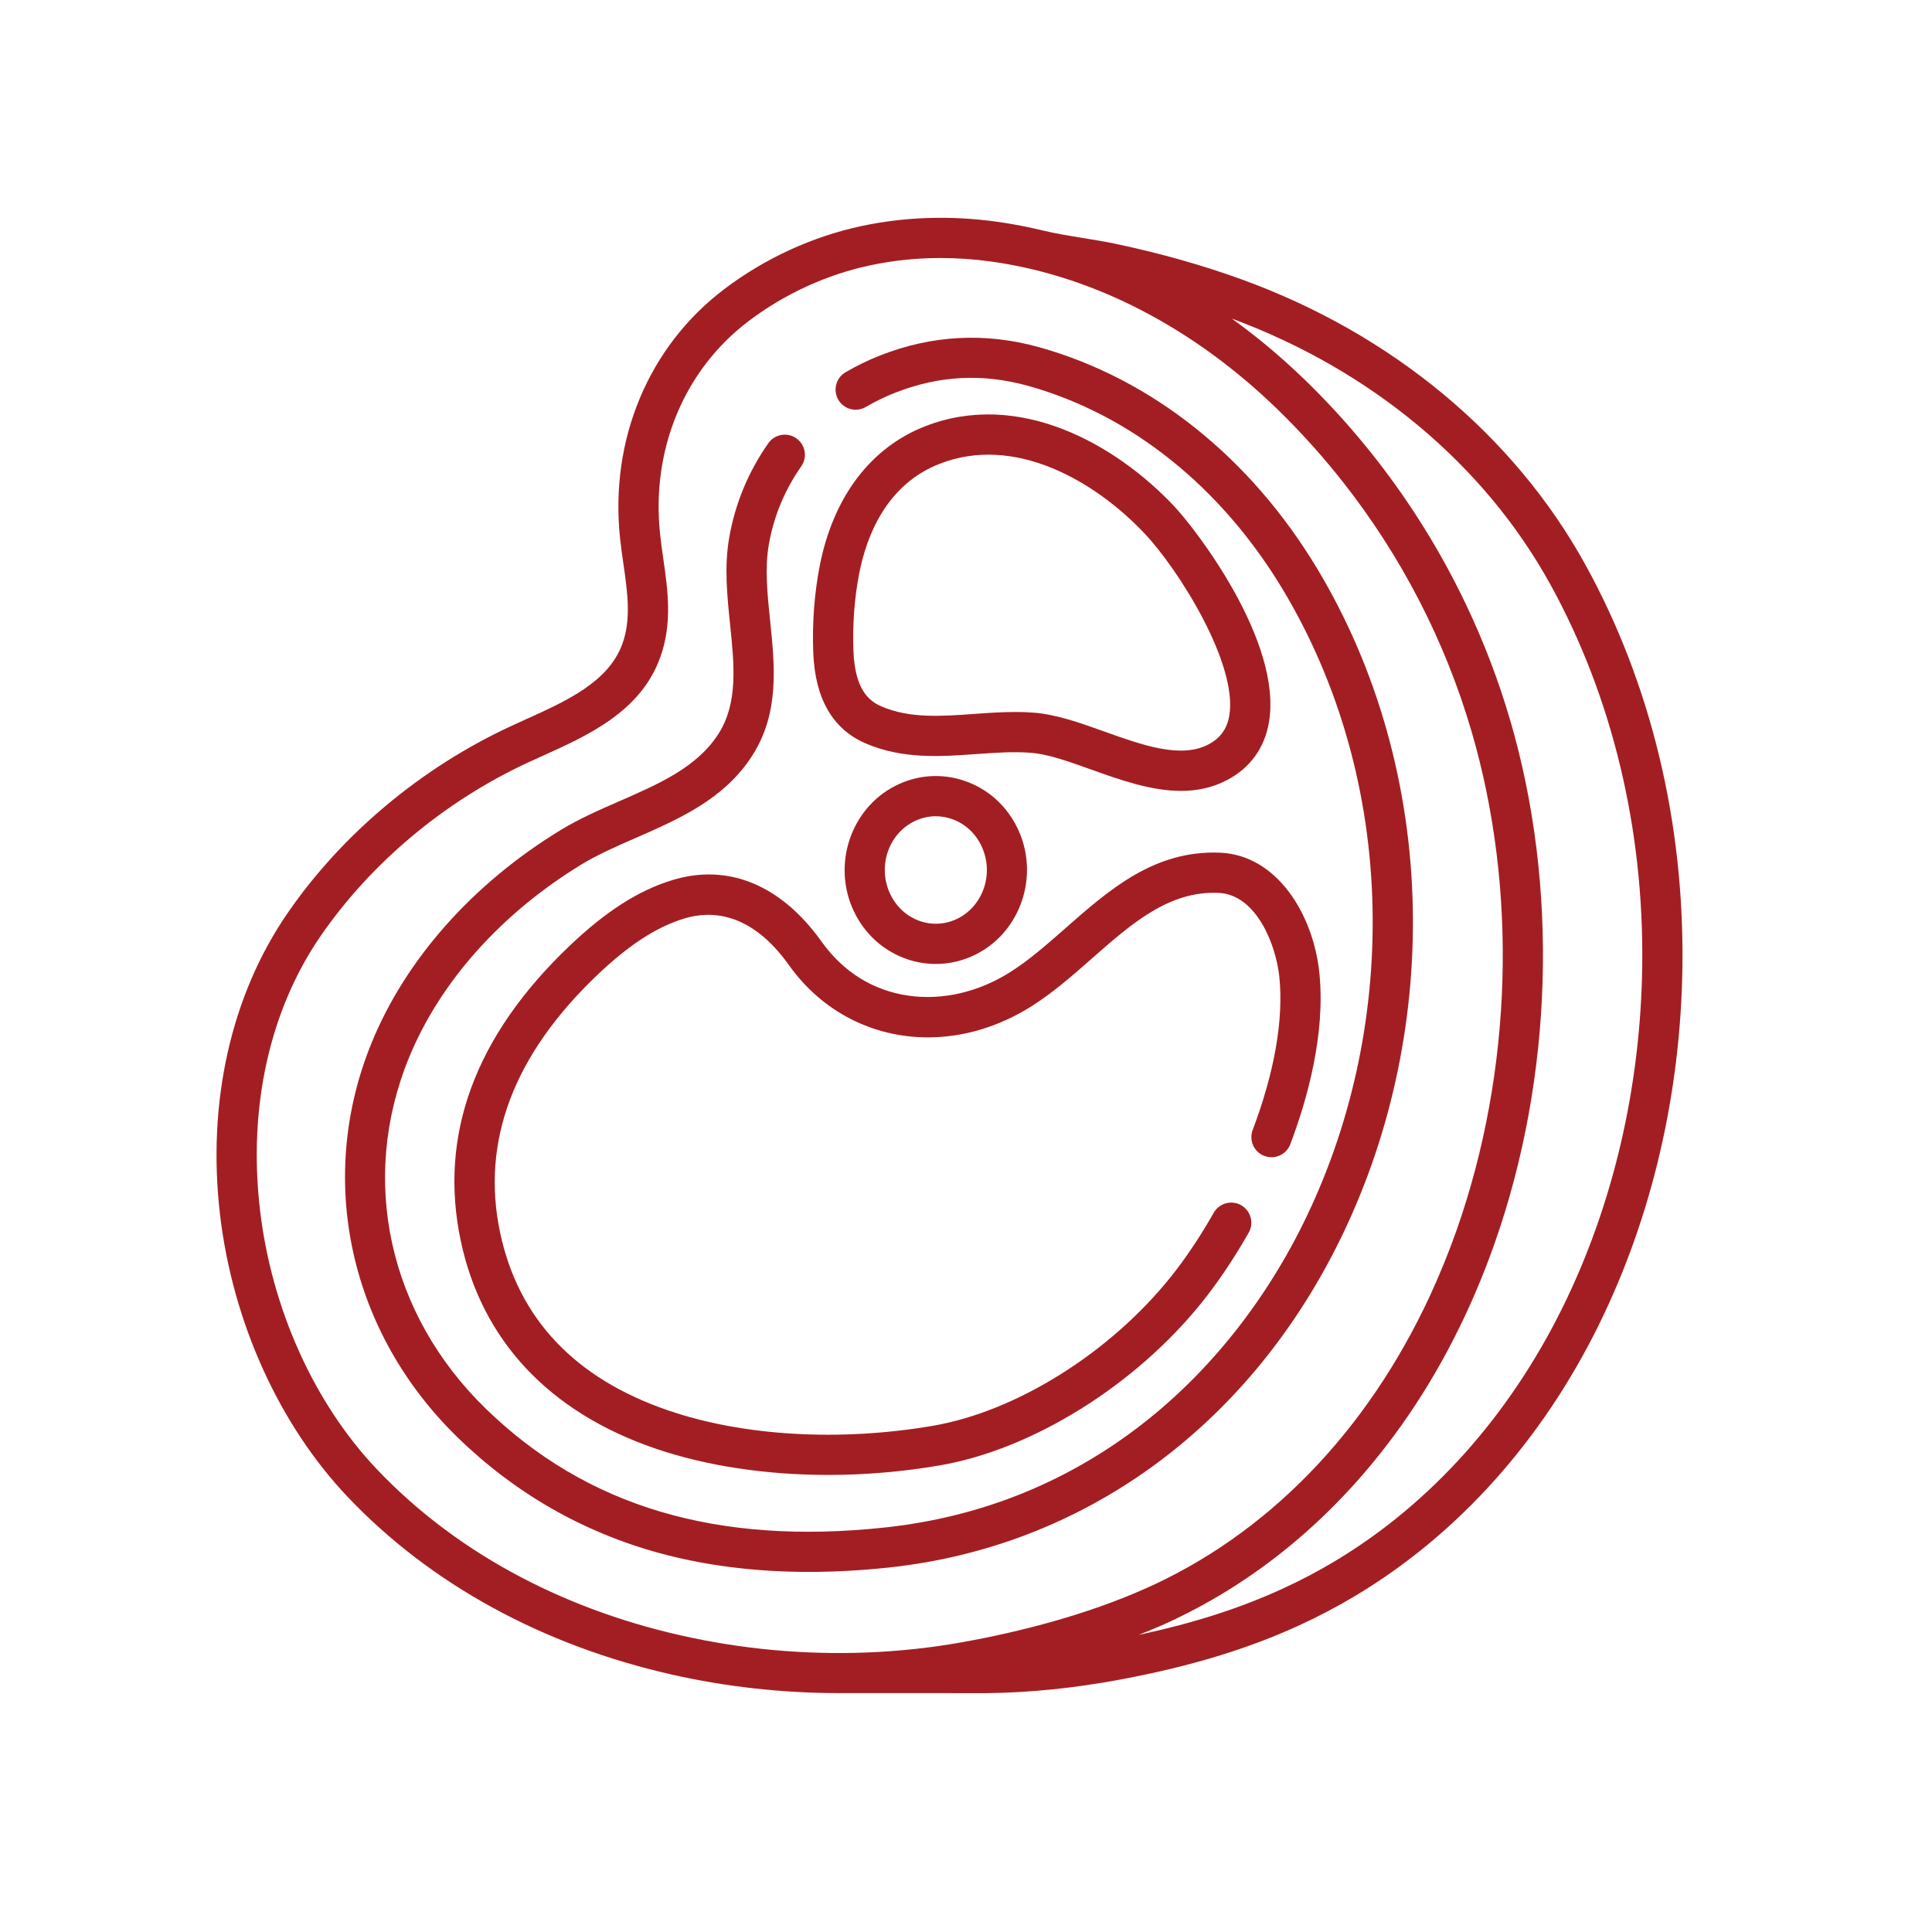
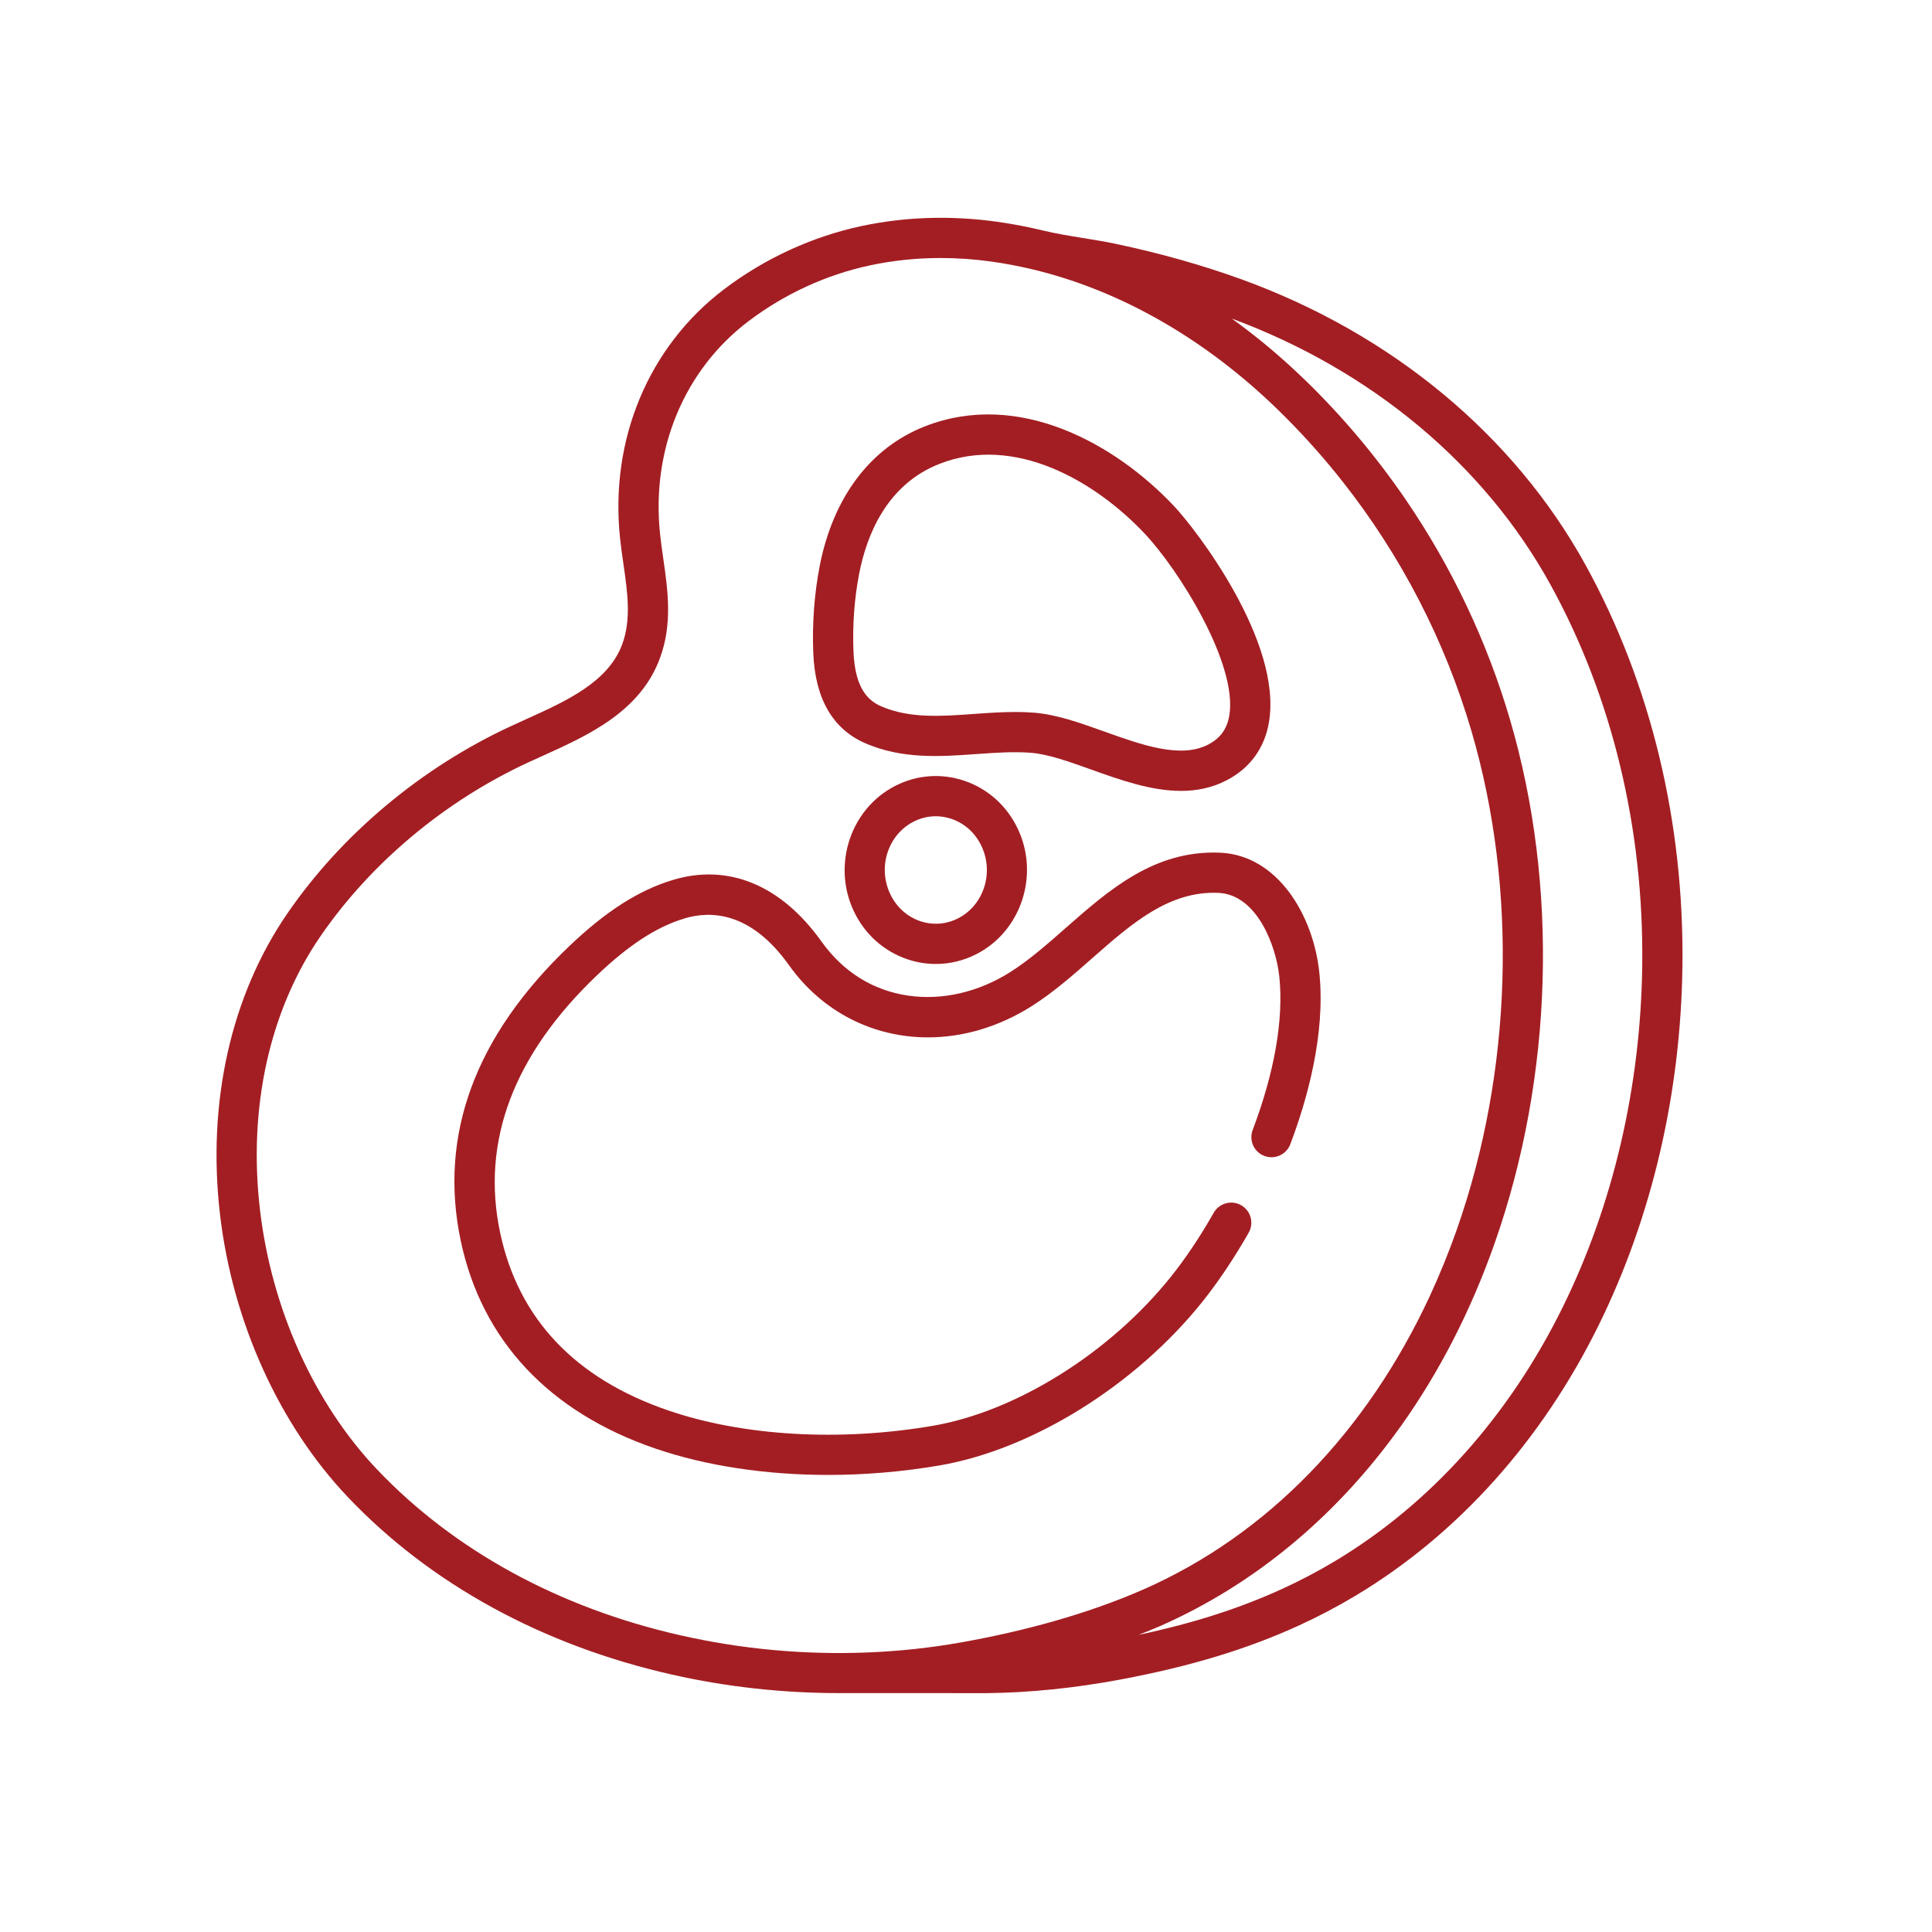
<svg xmlns="http://www.w3.org/2000/svg" fill="none" viewBox="0 0 55 55" height="55" width="55">
  <g clip-path="url(#clip0_8824_1148)">
    <path fill="#A31E23" d="M25.827 27.307C26.094 27.398 26.369 27.442 26.643 27.442C27.038 27.442 27.432 27.349 27.796 27.162C29.07 26.511 29.599 24.91 28.974 23.593C28.664 22.94 28.125 22.456 27.455 22.228C26.801 22.006 26.102 22.057 25.486 22.372C24.211 23.023 23.683 24.625 24.307 25.941C24.617 26.594 25.157 27.079 25.827 27.307ZM26.007 23.391C26.207 23.289 26.423 23.237 26.64 23.237C26.79 23.237 26.94 23.262 27.087 23.312C27.461 23.439 27.764 23.713 27.94 24.084C28.302 24.847 28.004 25.77 27.275 26.143C26.936 26.316 26.553 26.344 26.195 26.223C25.821 26.095 25.518 25.821 25.342 25.45C24.98 24.687 25.278 23.764 26.007 23.391Z" />
    <path fill="#A31E23" d="M45.139 16.087C43.104 12.394 39.624 9.504 35.338 7.95C34.228 7.548 33.027 7.209 31.768 6.943C31.451 6.876 31.13 6.824 30.819 6.774C30.43 6.711 30.061 6.651 29.703 6.565C29.27 6.46 28.833 6.376 28.394 6.314C27.072 6.129 25.771 6.17 24.525 6.435C23.123 6.735 21.77 7.357 20.614 8.234C18.464 9.864 17.356 12.511 17.651 15.315C17.677 15.564 17.713 15.812 17.747 16.051C17.864 16.862 17.974 17.628 17.716 18.334C17.321 19.416 16.126 19.956 14.969 20.478C14.824 20.544 14.681 20.608 14.54 20.674C11.993 21.855 9.737 23.744 8.188 25.993C6.573 28.337 5.89 31.387 6.264 34.581C6.622 37.631 7.947 40.559 9.899 42.615C12.246 45.088 15.435 46.836 19.119 47.67C20.675 48.023 22.284 48.199 23.883 48.199C25.235 48.199 26.666 48.2 28.046 48.2C28.065 48.2 28.085 48.2 28.105 48.2C29.327 48.186 30.607 48.055 31.91 47.81C33.889 47.438 35.499 46.95 36.976 46.275C37.531 46.021 38.078 45.733 38.603 45.418C41.5 43.679 43.891 41.016 45.516 37.715C47.028 34.644 47.851 31.112 47.895 27.499C47.947 23.401 46.993 19.455 45.139 16.087ZM27.37 46.754C26.49 46.911 25.599 47.006 24.705 47.042C22.916 47.114 21.117 46.95 19.371 46.554C15.909 45.77 12.921 44.135 10.729 41.827C8.944 39.946 7.731 37.257 7.402 34.447C7.059 31.53 7.673 28.758 9.13 26.643C10.565 24.56 12.658 22.809 15.021 21.712C15.159 21.649 15.299 21.585 15.441 21.521C16.749 20.93 18.231 20.261 18.791 18.726C19.148 17.75 19.012 16.804 18.88 15.889C18.846 15.649 18.813 15.422 18.79 15.195C18.537 12.793 19.478 10.532 21.305 9.146C22.329 8.37 23.525 7.82 24.764 7.555C25.42 7.415 26.094 7.345 26.78 7.345C27.26 7.345 27.745 7.379 28.234 7.448C28.633 7.504 29.029 7.58 29.423 7.675C29.424 7.675 29.425 7.675 29.427 7.676C31.734 8.233 33.975 9.464 35.936 11.247C35.948 11.258 35.959 11.269 35.971 11.28C36.095 11.392 36.217 11.507 36.338 11.624C36.419 11.703 36.5 11.782 36.58 11.862C37.162 12.444 37.708 13.059 38.216 13.703C39.878 15.809 41.131 18.225 41.889 20.812C43.21 25.316 43.058 30.489 41.472 35.005C41.245 35.65 40.991 36.273 40.714 36.874C38.914 40.766 36.067 43.703 32.551 45.248C30.94 45.956 29.1 46.447 27.37 46.754ZM46.751 27.485C46.708 30.928 45.926 34.291 44.489 37.209C42.961 40.312 40.722 42.811 38.014 44.436C37.526 44.729 37.016 44.997 36.5 45.233C35.289 45.787 33.975 46.209 32.409 46.543C32.472 46.519 32.535 46.493 32.598 46.468C32.618 46.46 32.639 46.452 32.66 46.444C32.778 46.397 32.895 46.348 33.012 46.297C35.709 45.111 38.035 43.172 39.843 40.649C39.859 40.627 39.875 40.606 39.89 40.585C39.893 40.58 39.897 40.575 39.9 40.571C40.984 39.042 41.879 37.301 42.552 35.385C44.216 30.648 44.375 25.219 42.988 20.49C42.334 18.261 41.332 16.151 40.031 14.242C39.186 13.004 38.217 11.849 37.134 10.801C37.112 10.78 37.09 10.759 37.067 10.738C37.007 10.68 36.946 10.622 36.885 10.565C36.883 10.563 36.881 10.561 36.878 10.559C36.295 10.014 35.689 9.517 35.066 9.069C39.036 10.538 42.254 13.223 44.136 16.639C45.895 19.834 46.799 23.584 46.751 27.485Z" />
-     <path fill="#A31E23" d="M38.106 35.379C39.554 32.465 40.285 29.166 40.219 25.839C40.15 22.377 39.211 19.042 37.502 16.195C35.596 13.021 32.786 10.781 29.588 9.886C28.055 9.457 26.526 9.537 25.043 10.124C24.709 10.256 24.381 10.416 24.07 10.598C23.798 10.757 23.706 11.108 23.866 11.381C24.025 11.654 24.376 11.745 24.649 11.585C24.91 11.433 25.184 11.299 25.464 11.188C26.727 10.688 27.975 10.623 29.28 10.988C32.195 11.804 34.766 13.863 36.52 16.784C38.126 19.46 39.01 22.599 39.074 25.862C39.136 29.005 38.447 32.12 37.081 34.869C35.921 37.204 34.285 39.21 32.349 40.669C30.255 42.25 27.852 43.196 25.207 43.483C20.418 44 16.695 42.893 13.823 40.096C11.061 37.407 10.224 33.586 11.638 30.122C12.52 27.962 14.265 26.004 16.553 24.609C17.016 24.327 17.541 24.098 18.096 23.855C19.338 23.311 20.623 22.749 21.417 21.508C22.194 20.294 22.057 18.958 21.923 17.666C21.844 16.898 21.77 16.172 21.887 15.503C22.027 14.7 22.338 13.95 22.81 13.275C22.992 13.016 22.929 12.659 22.67 12.478C22.411 12.296 22.054 12.359 21.872 12.618C21.303 13.431 20.928 14.336 20.759 15.306C20.614 16.132 20.701 16.971 20.785 17.783C20.903 18.93 21.014 20.013 20.453 20.891C19.846 21.84 18.773 22.309 17.637 22.806C17.071 23.053 16.486 23.309 15.957 23.632C13.462 25.153 11.552 27.304 10.578 29.689C9.799 31.596 9.618 33.655 10.054 35.644C10.488 37.624 11.515 39.448 13.024 40.917C14.661 42.511 16.597 43.62 18.78 44.215C20.085 44.57 21.507 44.749 23.029 44.749C23.773 44.749 24.541 44.706 25.33 44.621C30.827 44.026 35.483 40.657 38.106 35.379Z" />
    <path fill="#A31E23" d="M24.65 21.166C25.704 21.616 26.771 21.54 27.804 21.466C28.342 21.428 28.851 21.392 29.343 21.43C29.834 21.467 30.43 21.681 31.062 21.907C31.876 22.198 32.761 22.515 33.621 22.515C34.069 22.515 34.509 22.429 34.928 22.209C35.588 21.864 36.002 21.293 36.125 20.558C36.51 18.264 34.05 15.073 33.421 14.406C31.742 12.626 28.998 11.096 26.334 12.136C24.777 12.745 23.711 14.162 23.332 16.128C23.182 16.906 23.119 17.754 23.152 18.581C23.203 19.893 23.707 20.763 24.65 21.166ZM24.456 16.345C24.669 15.237 25.241 13.792 26.75 13.203C28.885 12.369 31.165 13.684 32.588 15.192C33.559 16.221 35.241 18.905 34.996 20.368C34.931 20.752 34.741 21.015 34.397 21.195C33.616 21.604 32.513 21.21 31.448 20.829C30.742 20.576 30.075 20.338 29.43 20.288C29.253 20.274 29.075 20.269 28.899 20.269C28.501 20.269 28.107 20.297 27.722 20.325C26.785 20.392 25.9 20.455 25.099 20.113C24.748 19.962 24.339 19.648 24.296 18.536C24.267 17.796 24.322 17.038 24.456 16.345Z" />
    <path fill="#A31E23" d="M35.994 32.907C36.29 33.019 36.62 32.87 36.732 32.575C37.208 31.317 37.738 29.451 37.56 27.702C37.393 26.051 36.367 24.343 34.731 24.274C32.864 24.197 31.577 25.328 30.332 26.423C29.798 26.893 29.294 27.336 28.755 27.676C27.853 28.246 26.824 28.483 25.86 28.344C24.857 28.2 24.003 27.669 23.388 26.805L23.371 26.782C22.225 25.189 20.726 24.574 19.149 25.052C18.184 25.344 17.252 25.939 16.216 26.925C13.523 29.489 12.48 32.316 13.117 35.326C13.717 38.159 15.634 40.204 18.661 41.239C20.111 41.734 21.812 41.988 23.577 41.988C24.626 41.988 25.697 41.898 26.751 41.717C29.388 41.265 32.321 39.439 34.224 37.065C34.677 36.499 35.135 35.817 35.548 35.091C35.704 34.816 35.608 34.467 35.333 34.31C35.058 34.154 34.708 34.25 34.552 34.525C34.169 35.2 33.747 35.83 33.331 36.349C31.593 38.517 28.934 40.181 26.558 40.589C23.91 41.043 21.166 40.885 19.031 40.155C16.369 39.246 14.756 37.541 14.237 35.089C13.688 32.493 14.619 30.026 17.006 27.754C17.907 26.897 18.693 26.386 19.482 26.147C20.239 25.918 21.367 25.958 22.443 27.452L22.458 27.473C23.419 28.823 24.875 29.532 26.416 29.532C27.401 29.532 28.421 29.242 29.367 28.645C29.982 28.256 30.545 27.761 31.088 27.283C32.213 26.293 33.278 25.358 34.683 25.418C35.777 25.464 36.33 26.915 36.421 27.818C36.544 29.026 36.281 30.531 35.661 32.169C35.549 32.465 35.698 32.796 35.994 32.907Z" />
  </g>
  <defs>
    <clipPath id="clip0_8824_1148">
      <rect transform="translate(6 6.2)" fill="white" height="42" width="42" />
    </clipPath>
  </defs>
</svg>